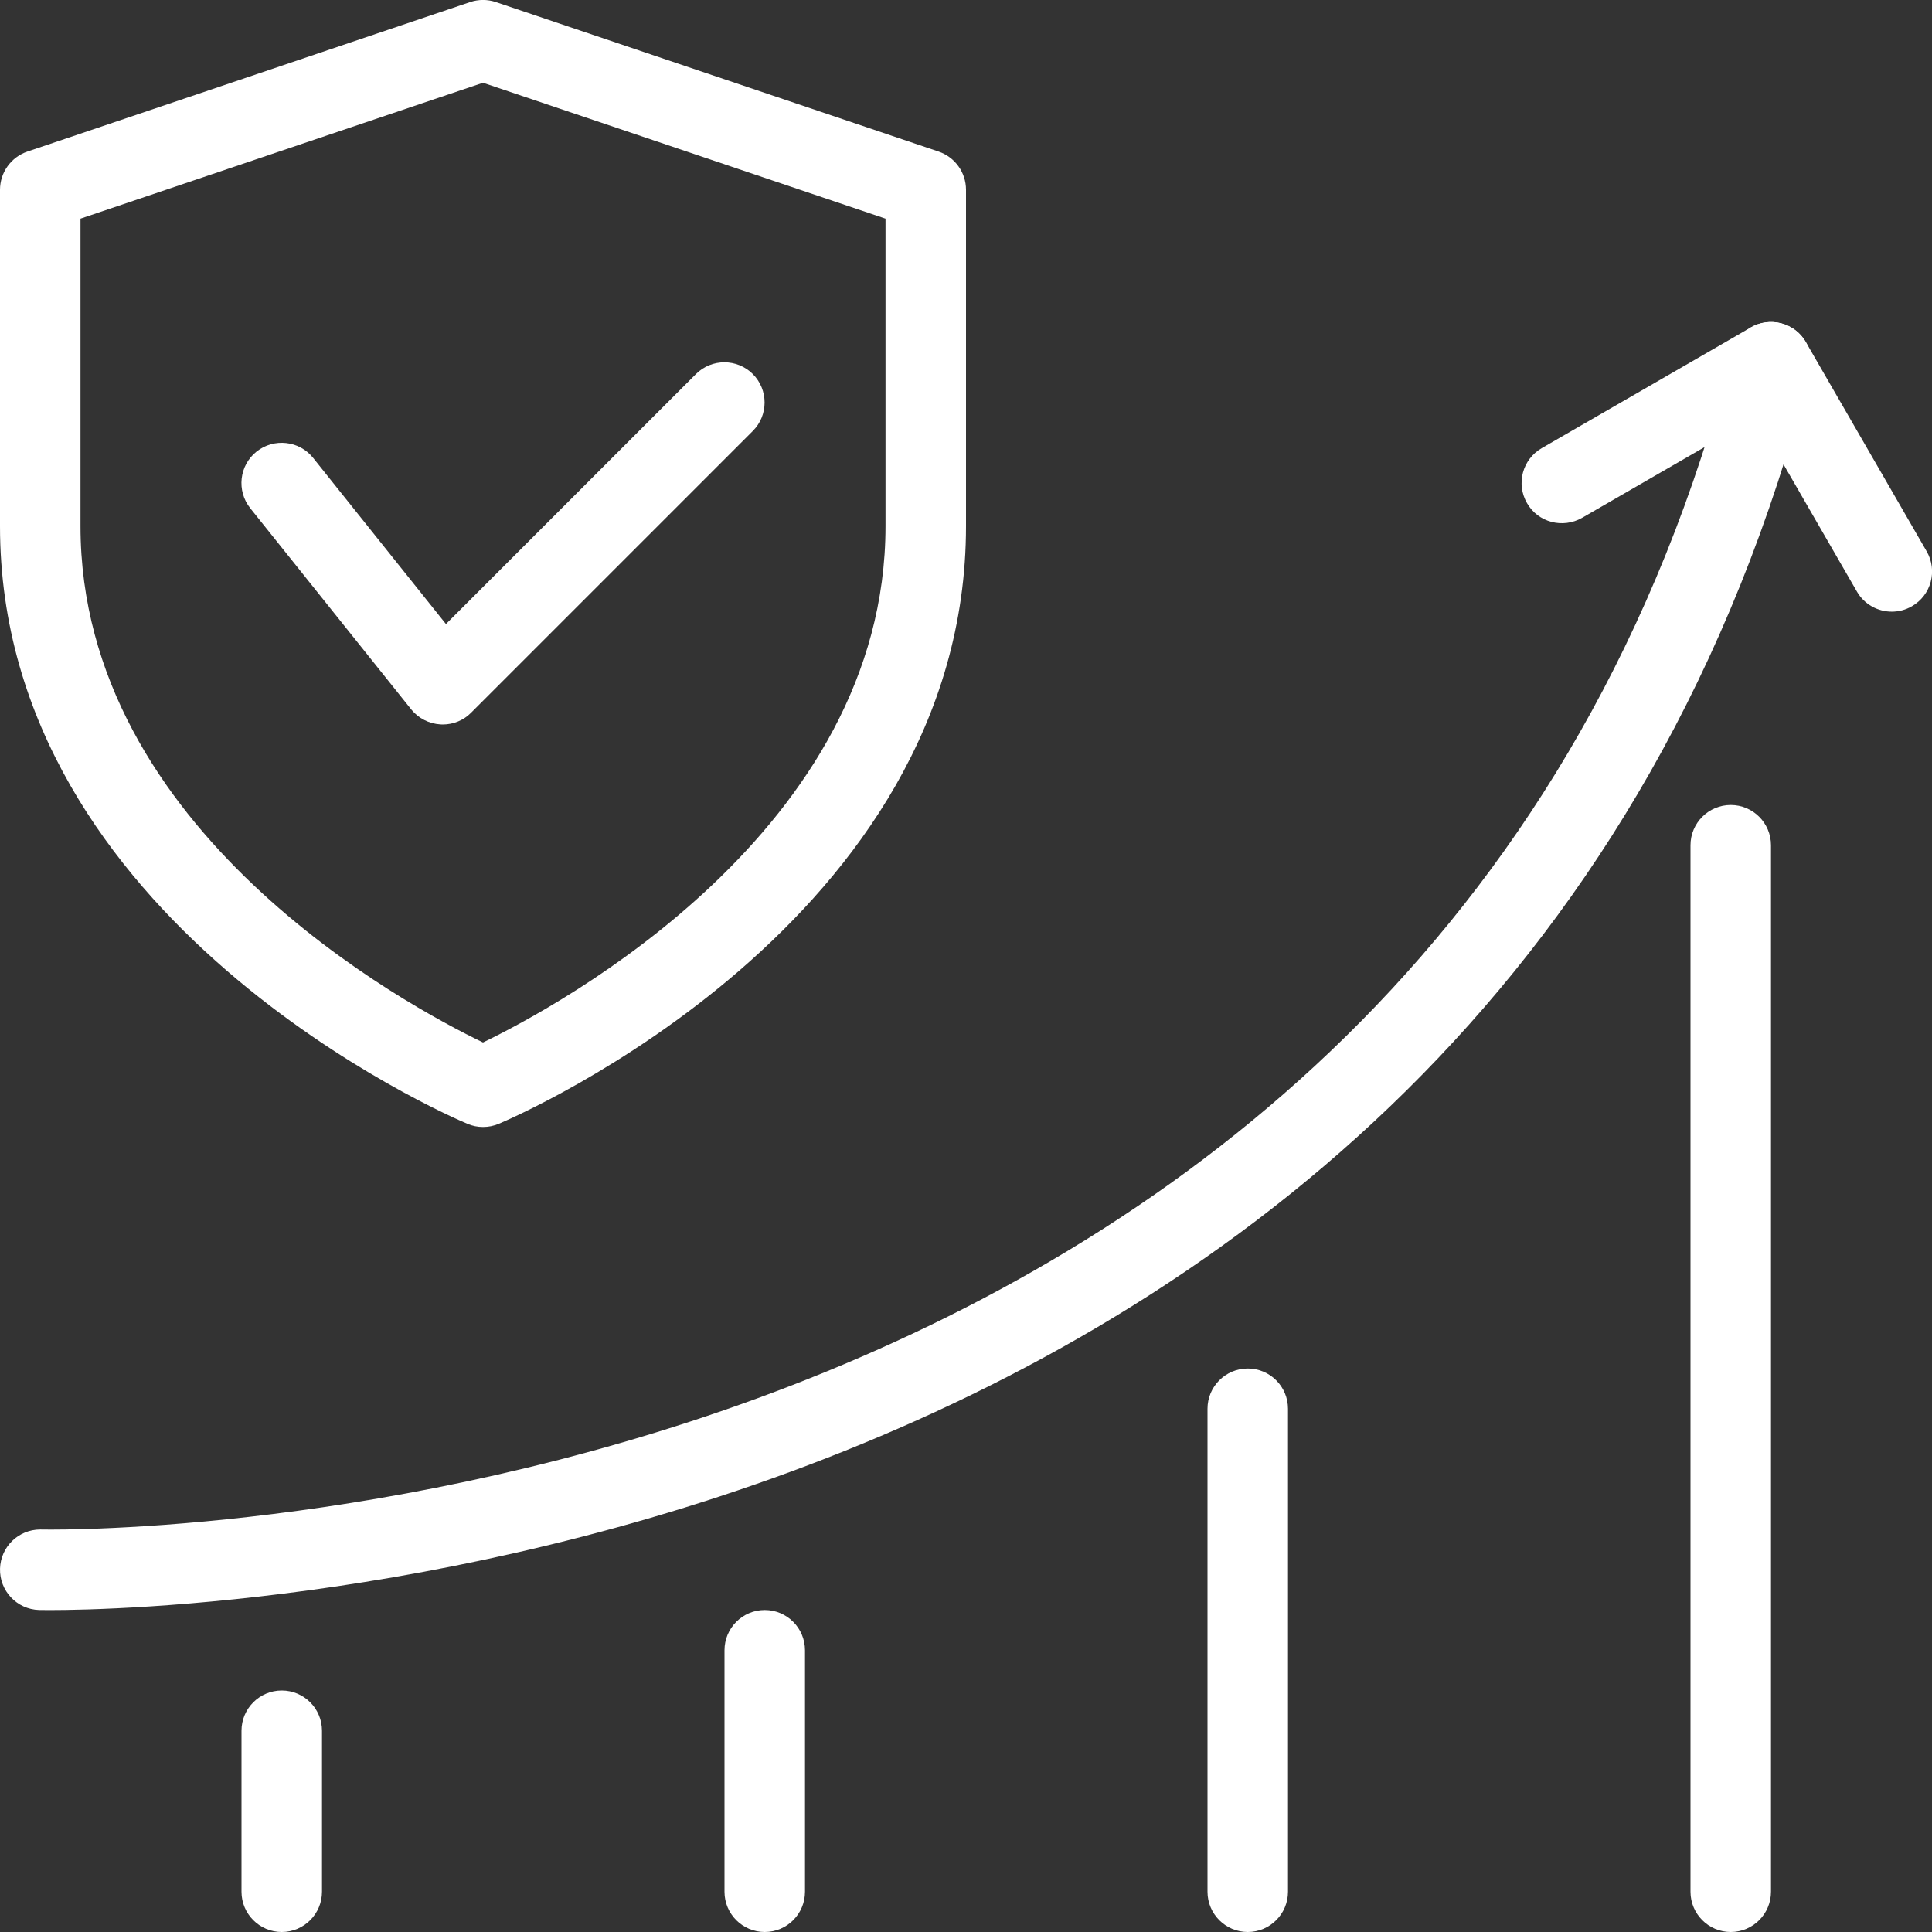
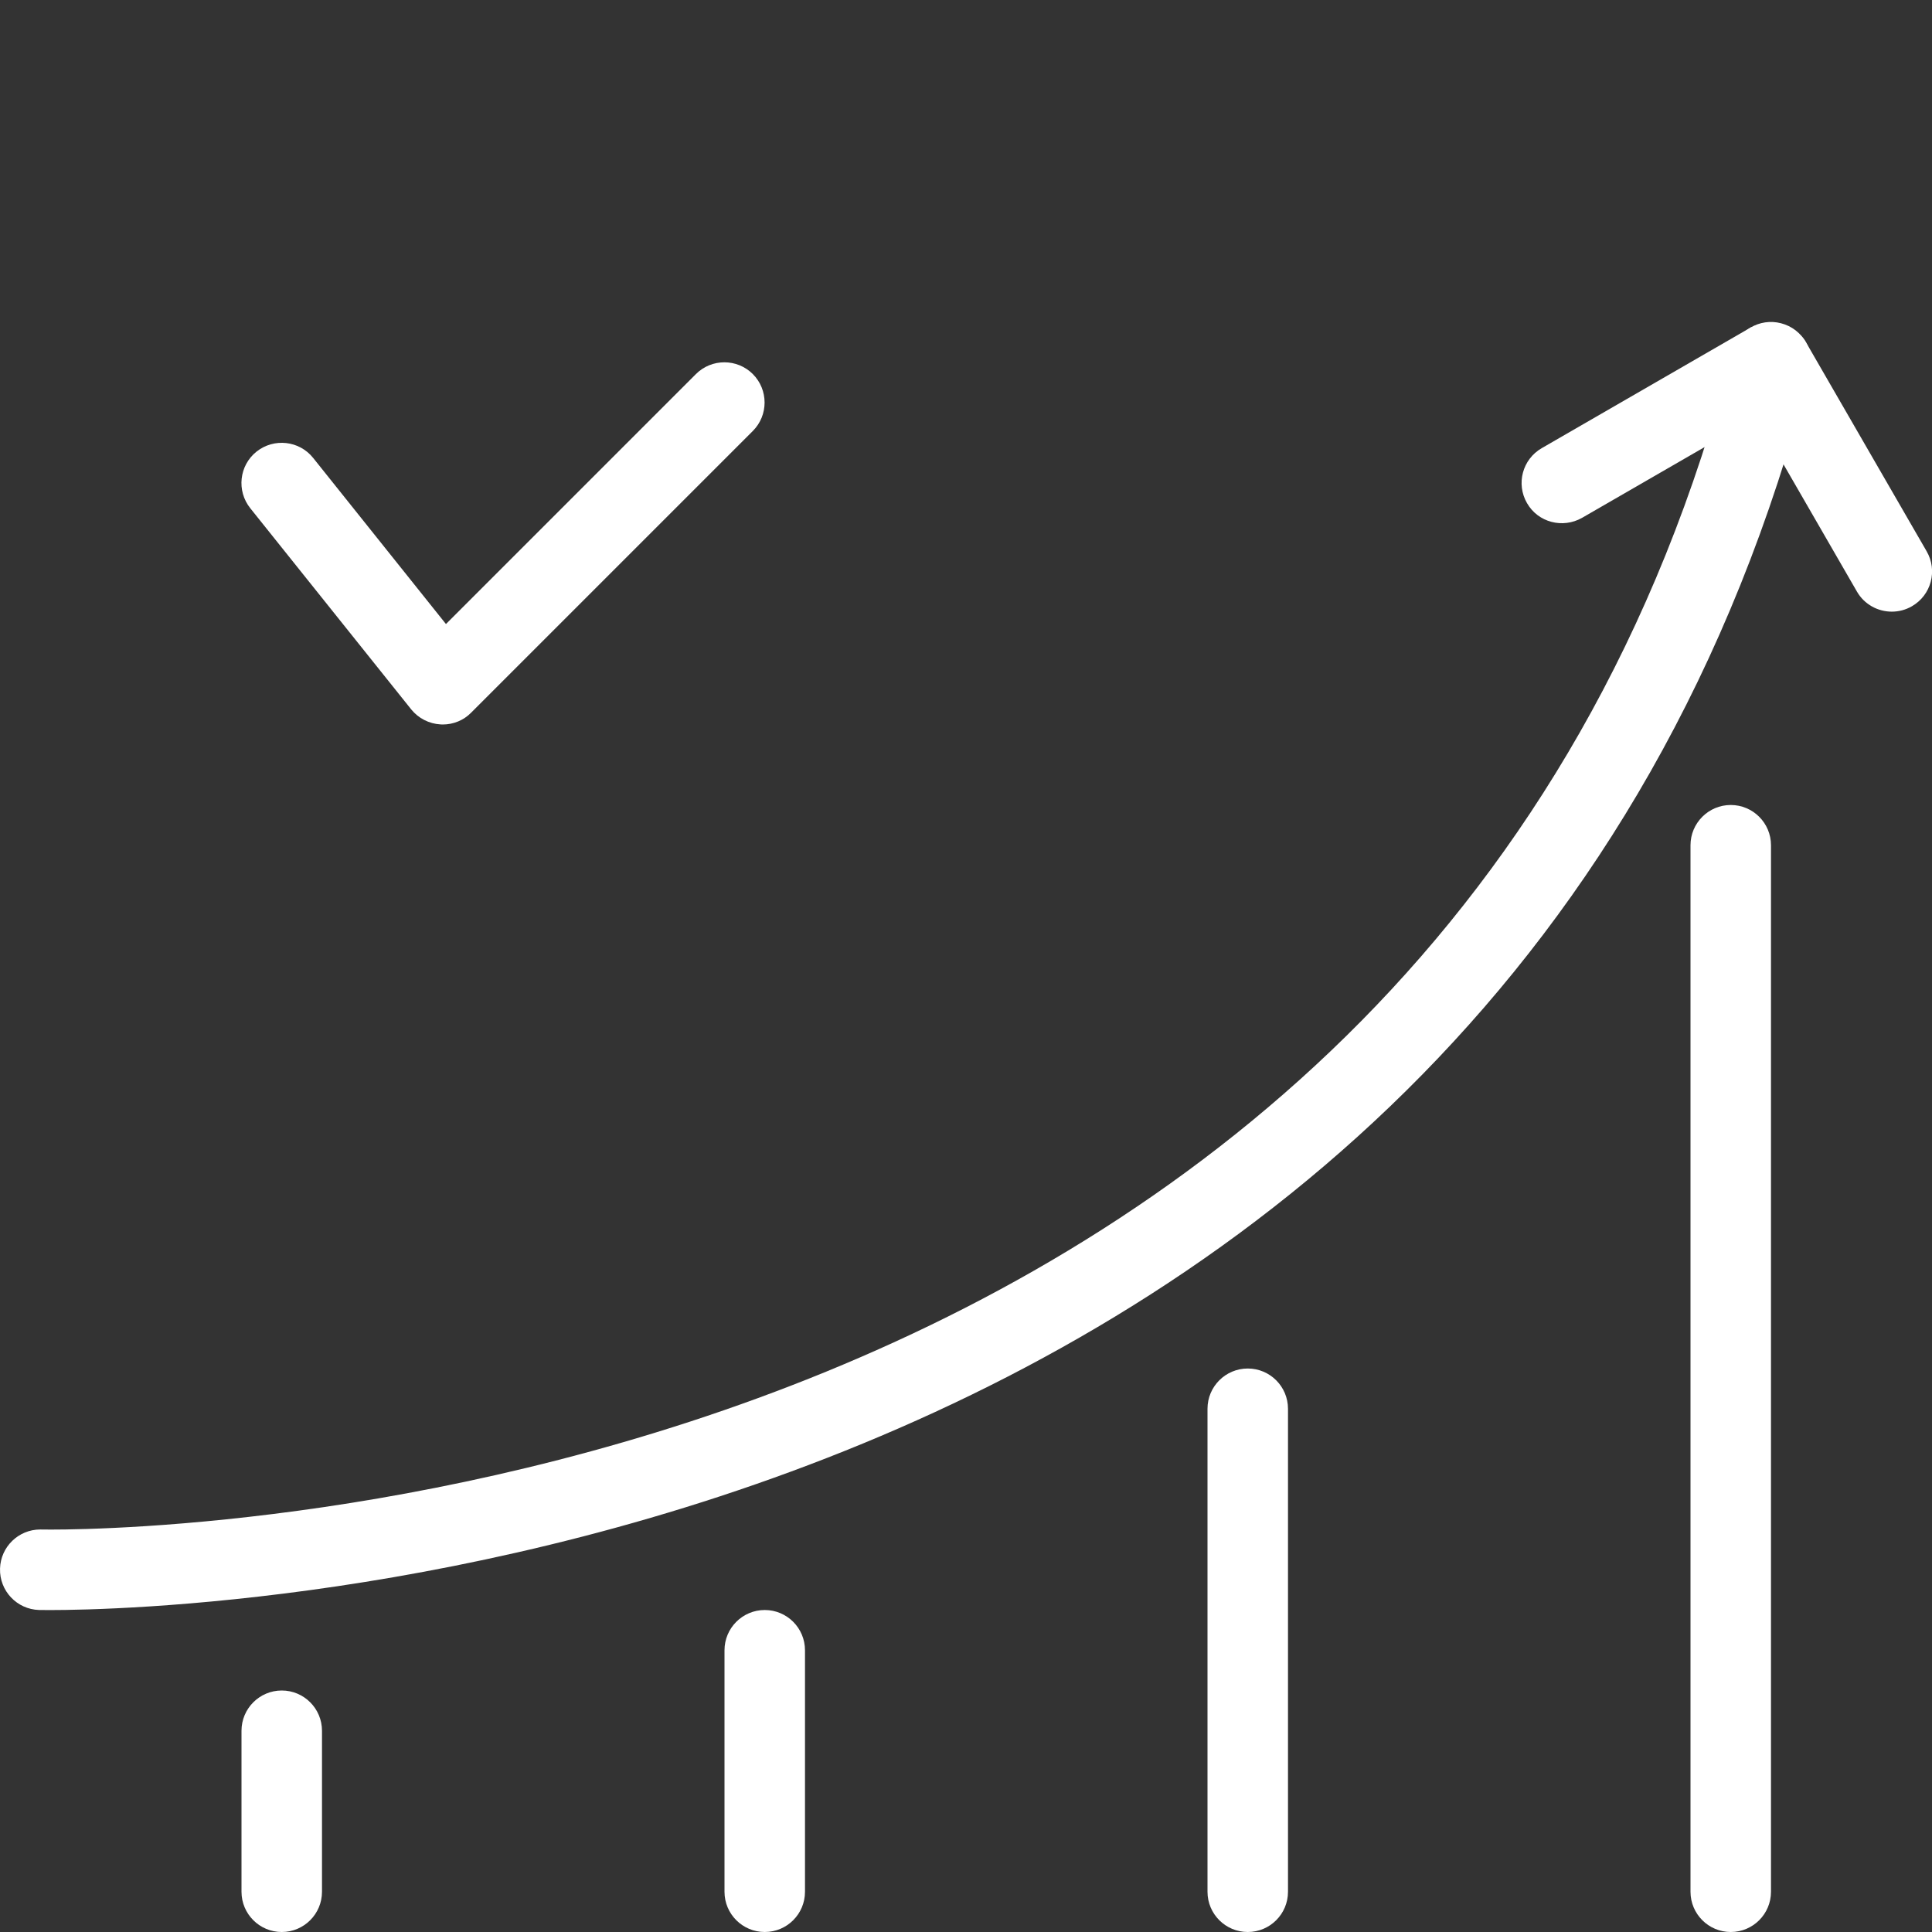
<svg xmlns="http://www.w3.org/2000/svg" width="68" height="68" viewBox="0 0 68 68" fill="none">
  <rect x="0" y="0" width="68" height="68" fill="#333333" stroke="none" />
  <g clip-path="url(#clip0_1062_1916)">
    <path d="M1.752 56.669C1.528 56.669 1.4 56.666 1.375 56.666C0.596 56.644 -0.022 55.992 0.001 55.21C0.023 54.442 0.652 53.833 1.417 53.833C1.46 53.833 1.494 53.836 1.794 53.836C6.126 53.836 50.533 52.813 60.963 12.395C61.158 11.639 61.929 11.18 62.688 11.378C63.447 11.574 63.901 12.347 63.705 13.104C52.749 55.558 6.424 56.669 1.752 56.669Z" fill="white" />
-     <path d="M66.584 21.528C66.097 21.528 65.618 21.276 65.357 20.82L61.816 14.685L55.682 18.227C55.002 18.612 54.135 18.389 53.746 17.709C53.353 17.031 53.585 16.164 54.265 15.773L61.626 11.523C61.949 11.339 62.34 11.288 62.7 11.382C63.065 11.478 63.374 11.716 63.561 12.042L67.811 19.403C68.205 20.08 67.973 20.947 67.293 21.338C67.069 21.468 66.825 21.528 66.584 21.528Z" fill="white" />
+     <path d="M66.584 21.528C66.097 21.528 65.618 21.276 65.357 20.82L61.816 14.685L55.682 18.227C55.002 18.612 54.135 18.389 53.746 17.709C53.353 17.031 53.585 16.164 54.265 15.773L61.626 11.523C63.065 11.478 63.374 11.716 63.561 12.042L67.811 19.403C68.205 20.08 67.973 20.947 67.293 21.338C67.069 21.468 66.825 21.528 66.584 21.528Z" fill="white" />
    <path d="M60.917 68C60.135 68 59.5 67.365 59.5 66.583V29.75C59.5 28.968 60.135 28.333 60.917 28.333C61.699 28.333 62.333 28.968 62.333 29.75V66.583C62.333 67.365 61.699 68 60.917 68Z" fill="white" />
    <path d="M43.917 68C43.135 68 42.5 67.366 42.5 66.584V49.584C42.5 48.802 43.135 48.167 43.917 48.167C44.699 48.167 45.333 48.802 45.333 49.584V66.584C45.333 67.366 44.699 68 43.917 68Z" fill="white" />
    <path d="M26.917 68C26.135 68 25.5 67.366 25.5 66.584V58.084C25.5 57.302 26.135 56.667 26.917 56.667C27.699 56.667 28.333 57.302 28.333 58.084V66.584C28.333 67.366 27.699 68 26.917 68Z" fill="white" />
    <path d="M9.917 68C9.135 68 8.5 67.365 8.5 66.583V60.917C8.5 60.135 9.135 59.5 9.917 59.5C10.699 59.5 11.333 60.135 11.333 60.917V66.583C11.333 67.365 10.699 68 9.917 68Z" fill="white" />
-     <path d="M17 39.666C16.813 39.666 16.626 39.63 16.45 39.553C15.776 39.273 0 32.453 0 18.518V6.678C0 6.072 0.388 5.53 0.963 5.335L16.547 0.073C16.841 -0.026 17.162 -0.026 17.453 0.073L33.037 5.335C33.612 5.53 34 6.072 34 6.678V18.518C34 32.453 18.224 39.273 17.55 39.556C17.374 39.63 17.187 39.666 17 39.666ZM2.833 7.695V18.518C2.833 29.243 14.322 35.399 17 36.691C19.675 35.397 31.167 29.217 31.167 18.518V7.695L17 2.912L2.833 7.695Z" fill="white" />
    <path d="M15.583 25.5C15.557 25.5 15.529 25.5 15.506 25.497C15.101 25.474 14.727 25.282 14.475 24.97L8.808 17.887C8.321 17.275 8.417 16.385 9.029 15.895C9.644 15.408 10.534 15.507 11.021 16.116L15.696 21.964L24.494 13.166C25.046 12.614 25.944 12.614 26.497 13.166C27.049 13.719 27.049 14.617 26.497 15.169L16.58 25.086C16.32 25.352 15.957 25.5 15.583 25.5Z" fill="white" />
  </g>
  <defs>
    <clipPath id="clip0_1062_1916">
      <rect width="68" height="68" fill="white" />
    </clipPath>
  </defs>
</svg>